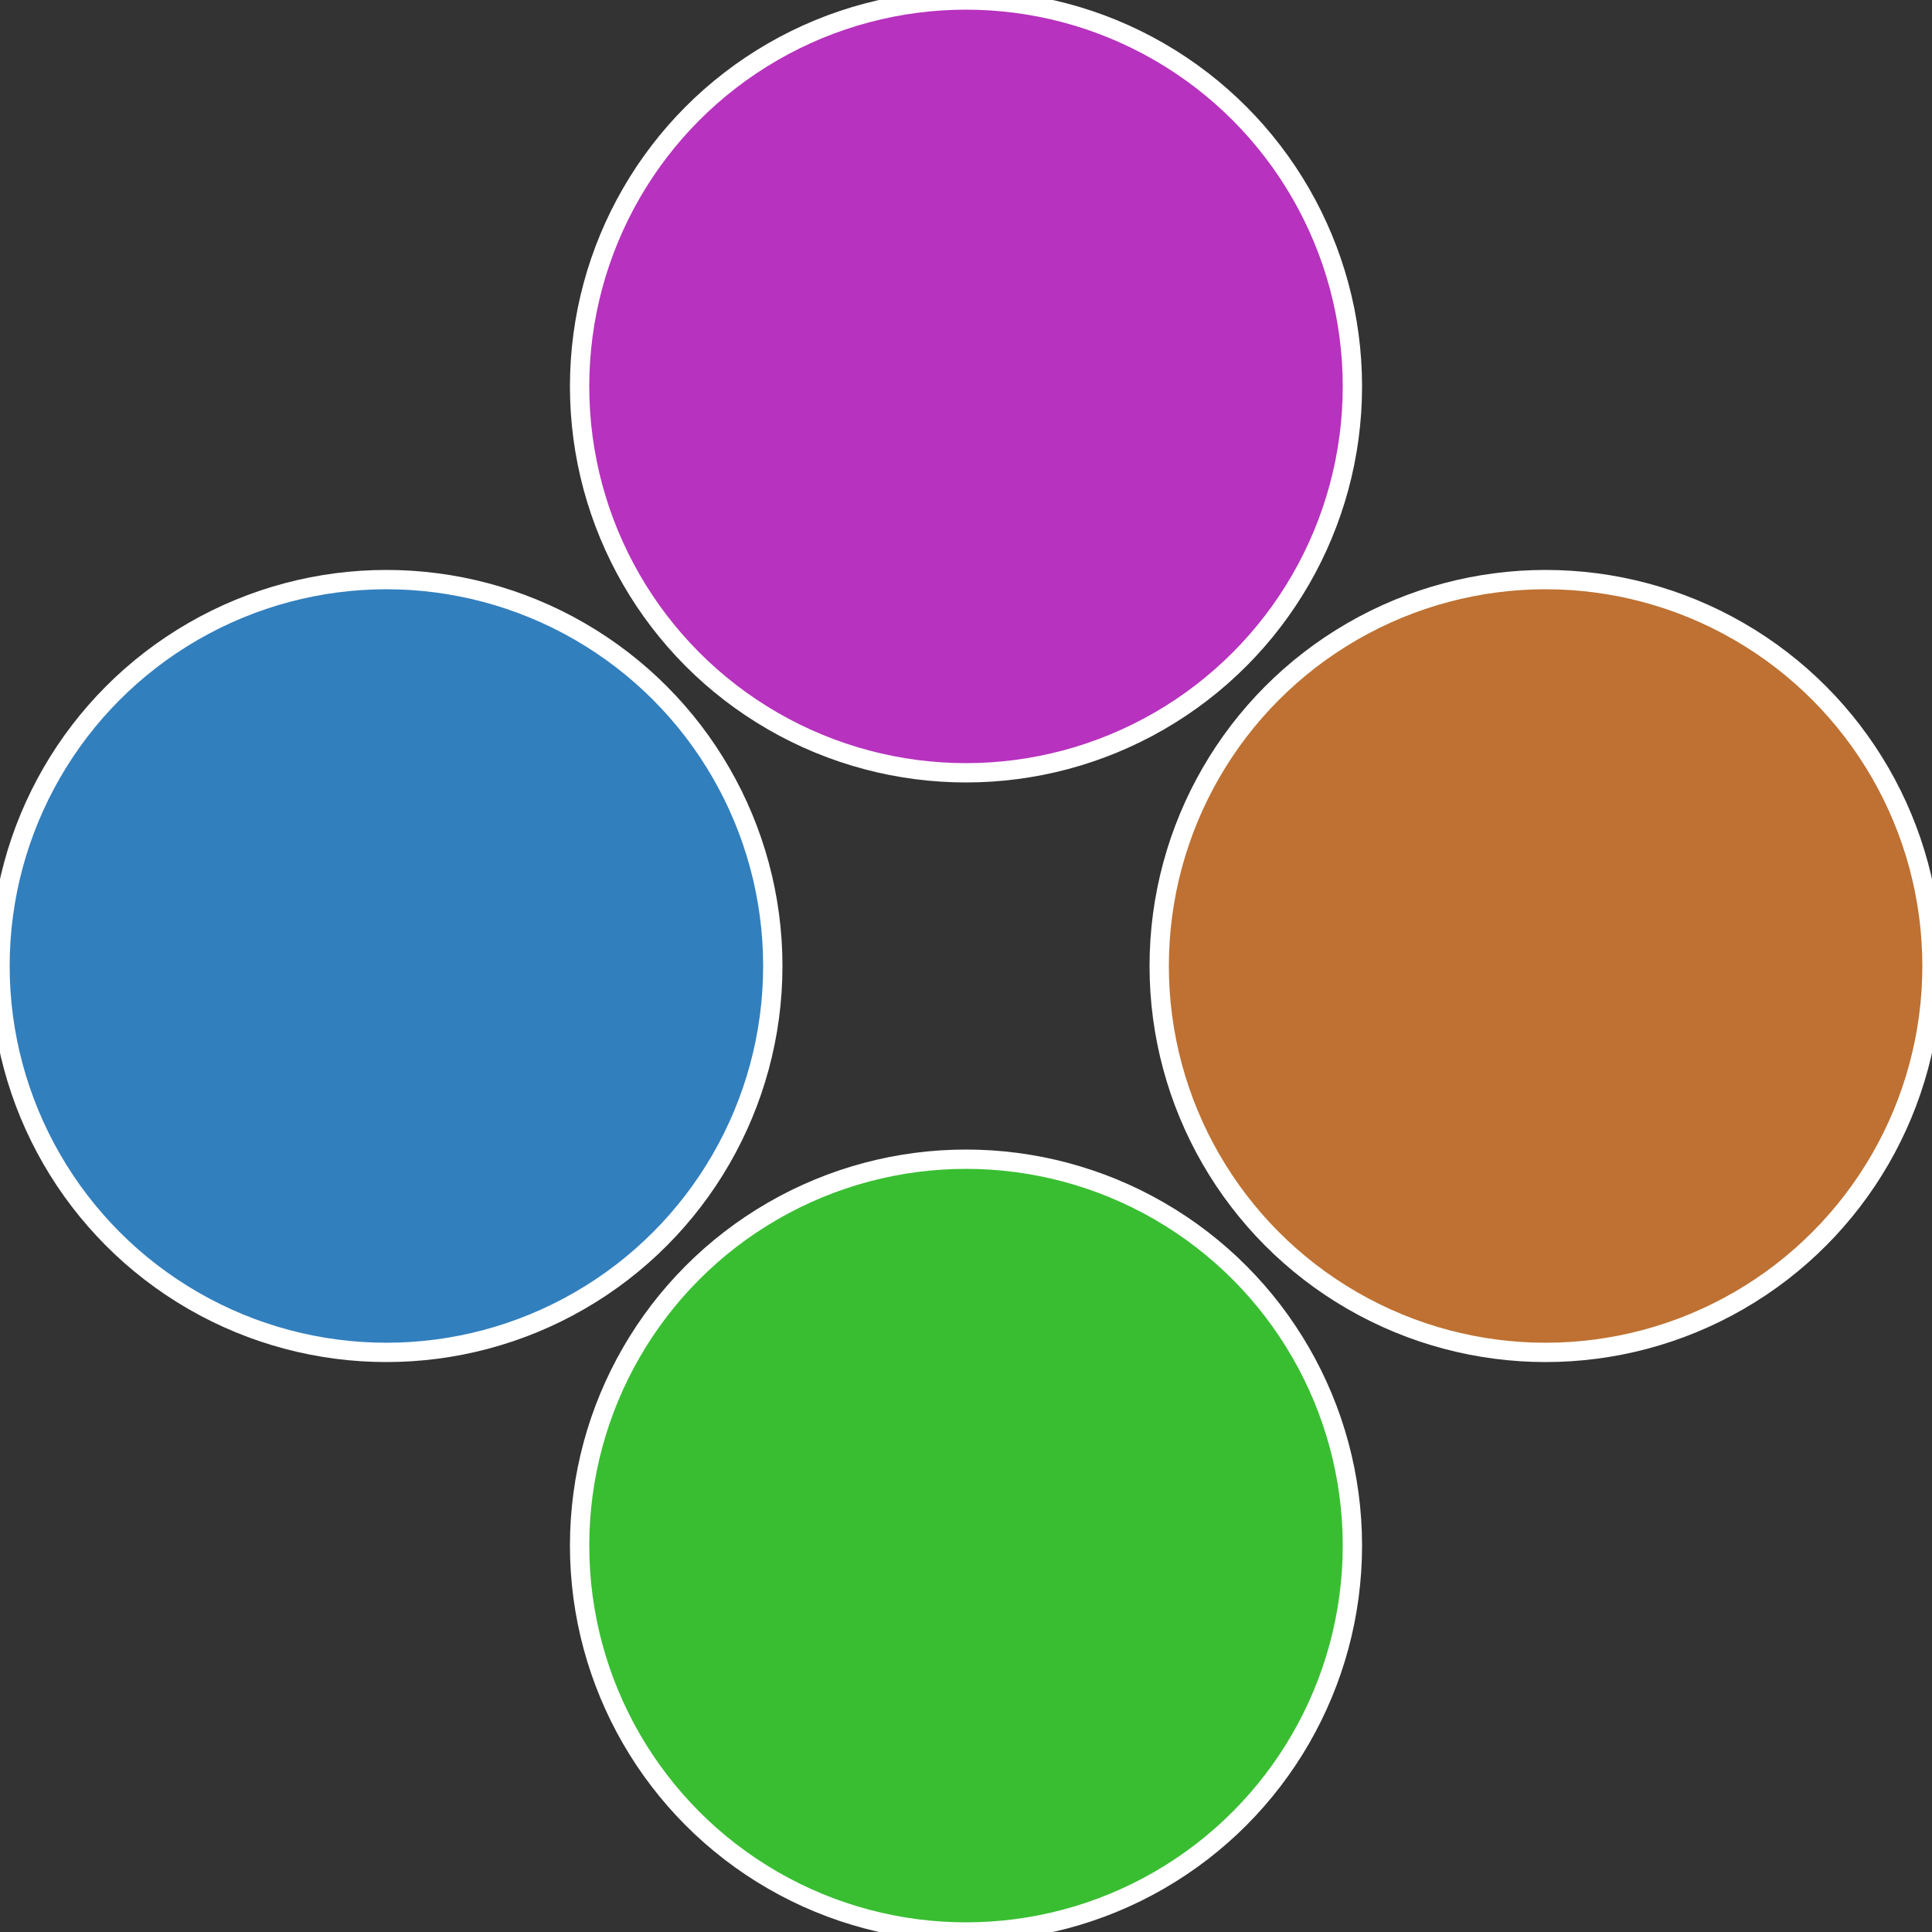
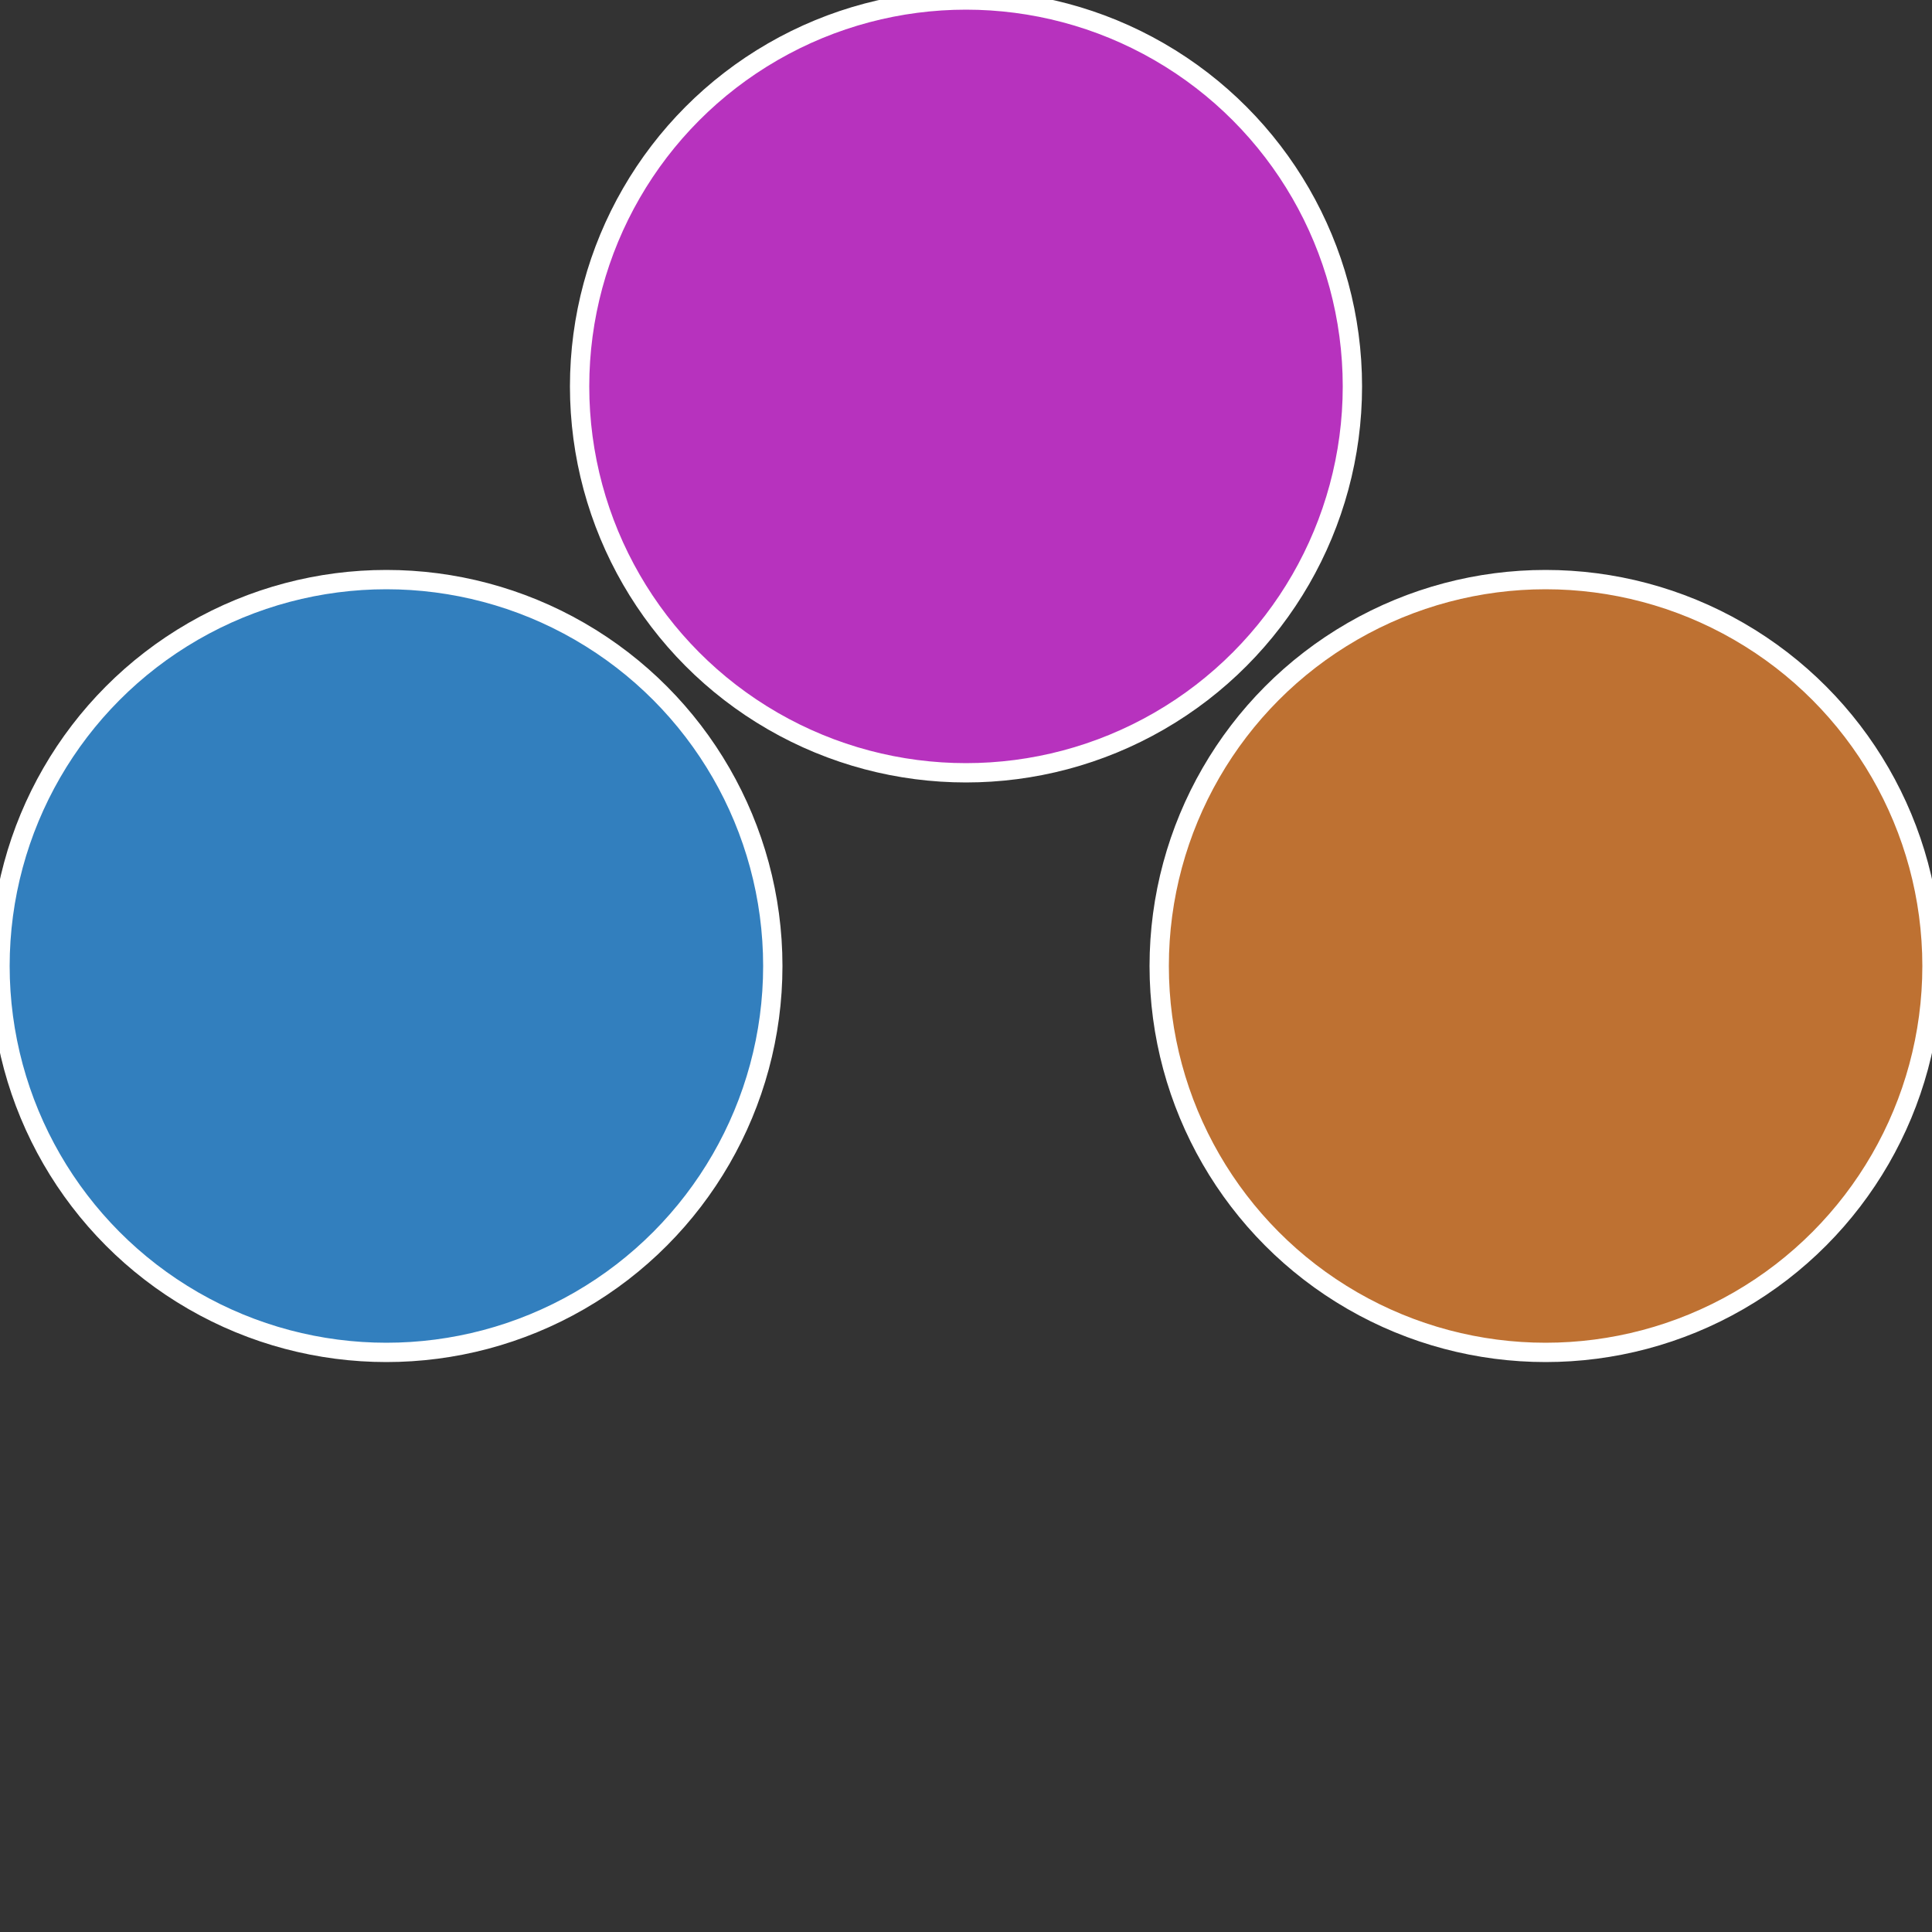
<svg xmlns="http://www.w3.org/2000/svg" width="500" height="500" viewBox="-1 -1 2 2">
  <rect x="-1" y="-1" width="2" height="2" fill="#333333" stroke="none" />
  <circle cx="0.6" cy="0" r="0.4" fill="#be7132" stroke="#fff" stroke-width="1%" />
-   <circle cx="3.6739403974421E-17" cy="0.6" r="0.4" fill="#39be32" stroke="#fff" stroke-width="1%" />
  <circle cx="-0.6" cy="7.3478807948841E-17" r="0.4" fill="#327fbe" stroke="#fff" stroke-width="1%" />
  <circle cx="-1.1021821192326E-16" cy="-0.6" r="0.4" fill="#b732be" stroke="#fff" stroke-width="1%" />
</svg>